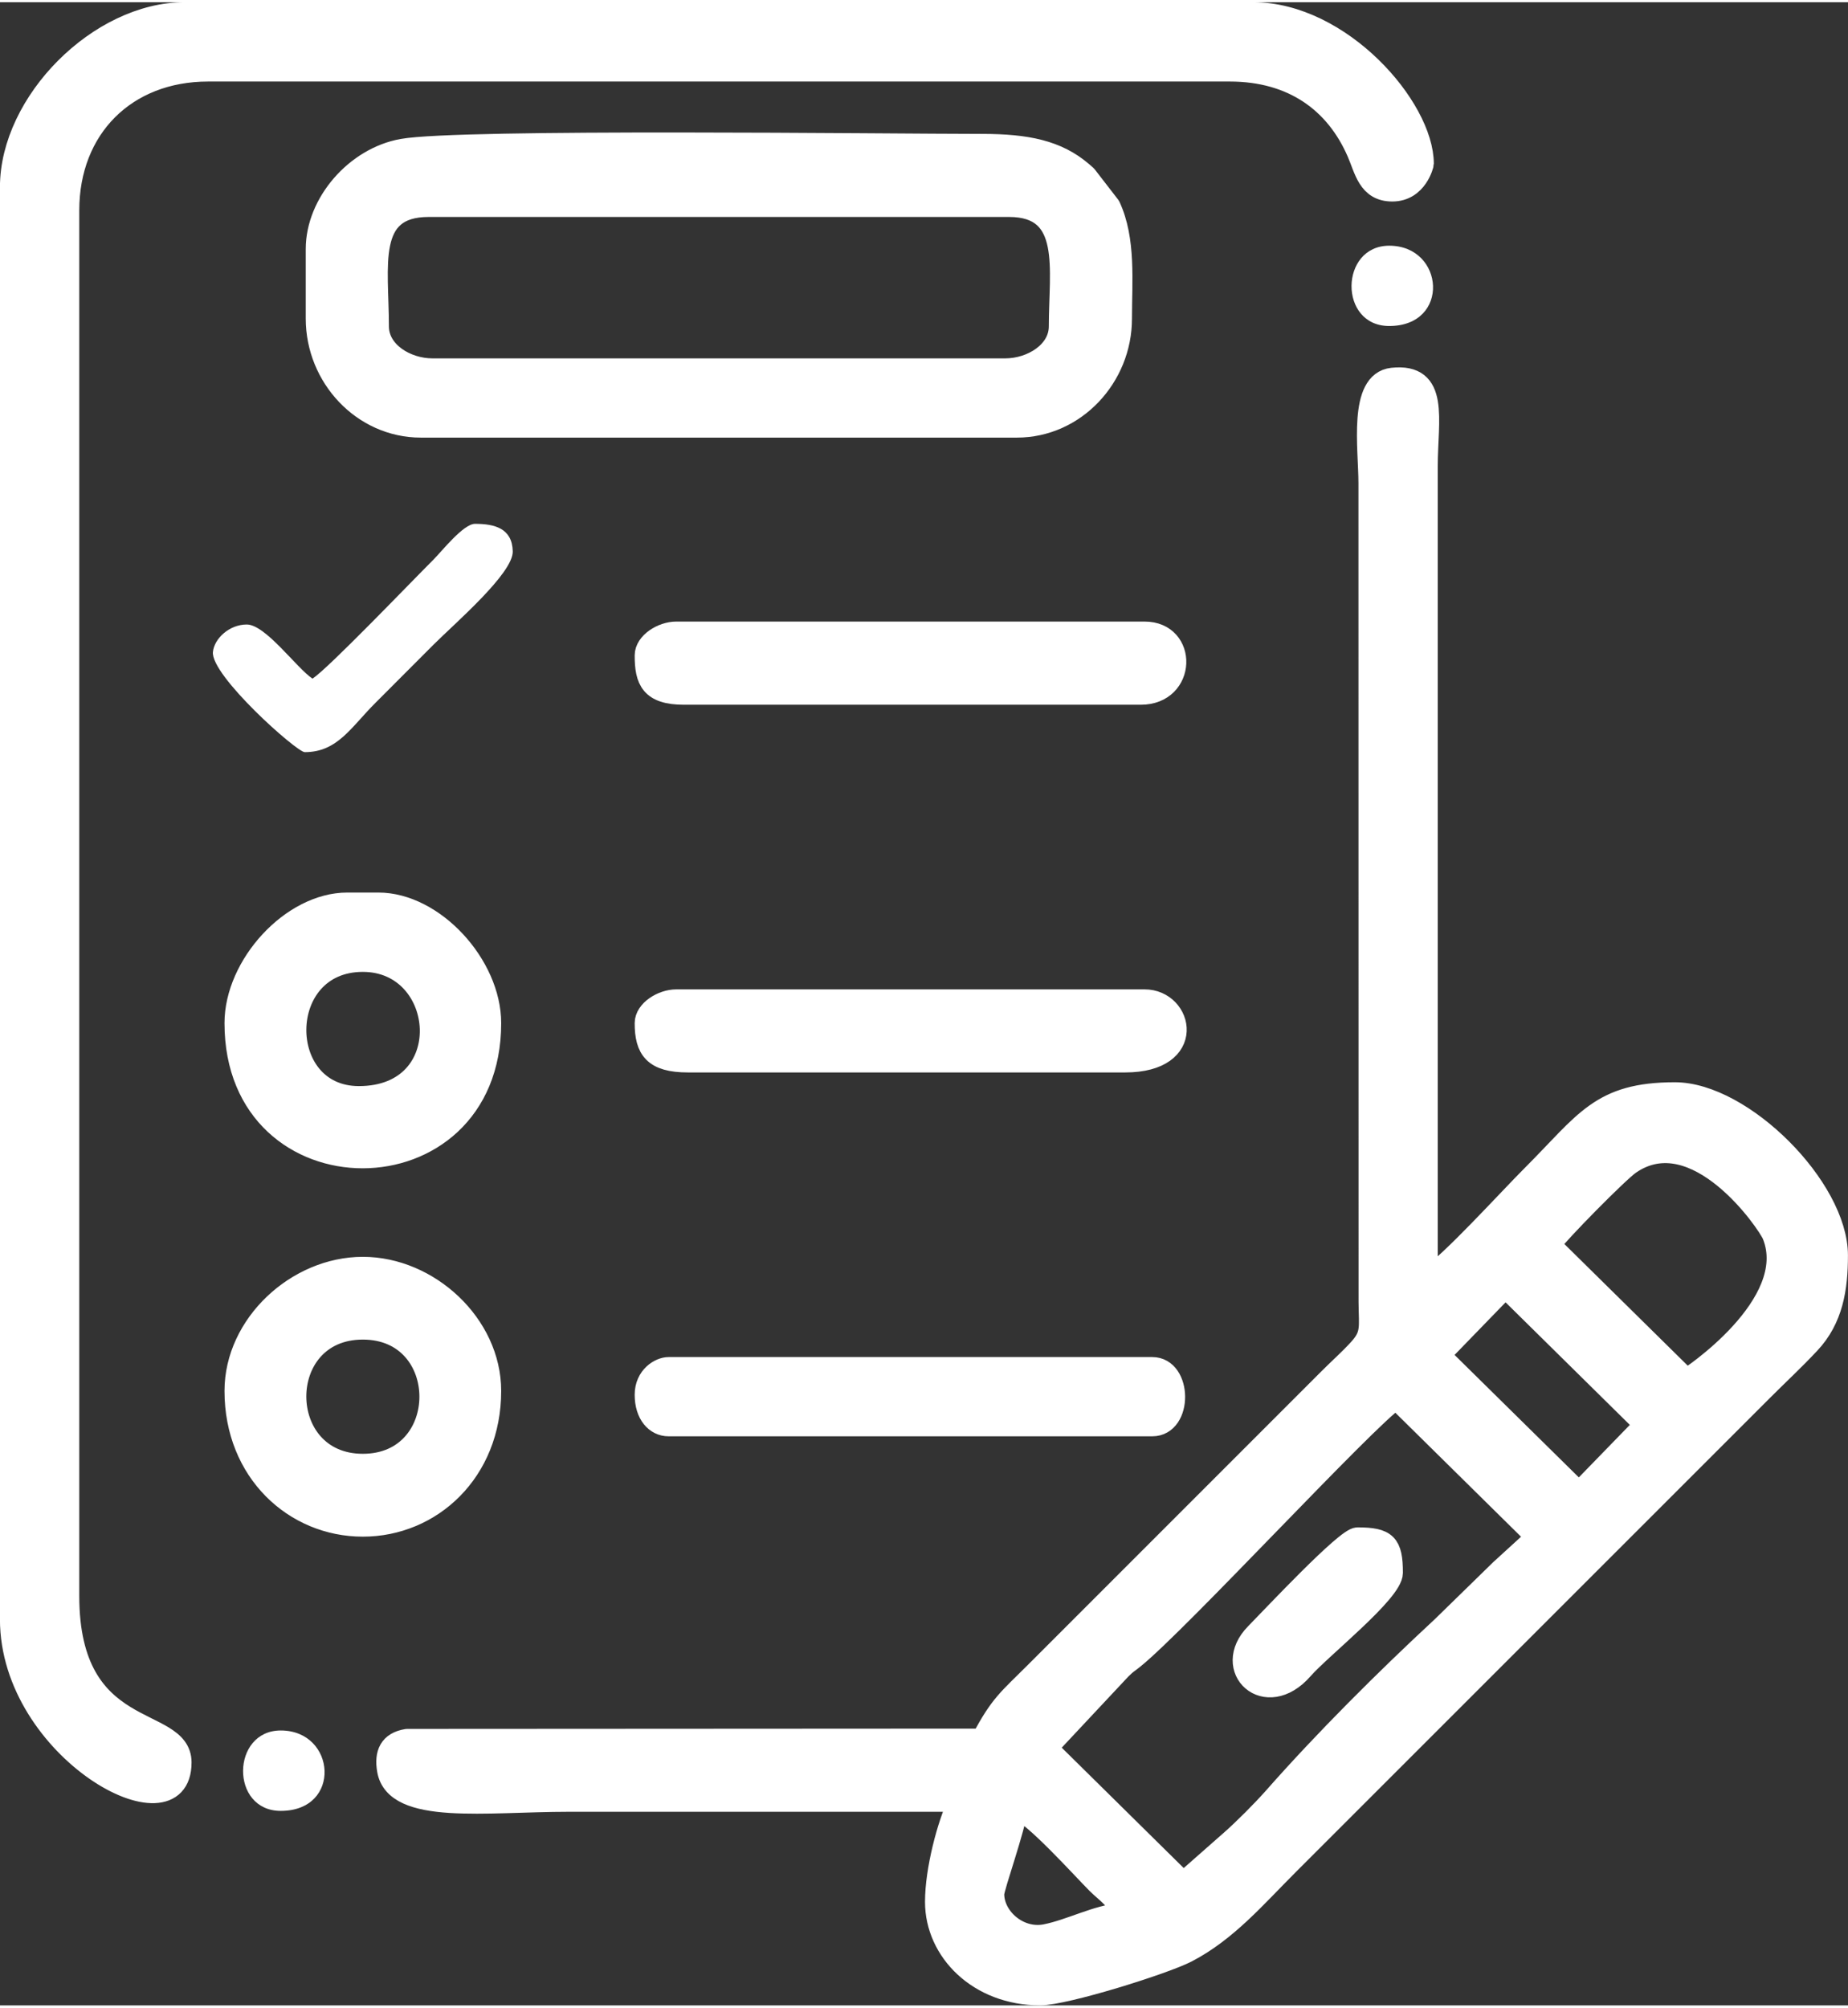
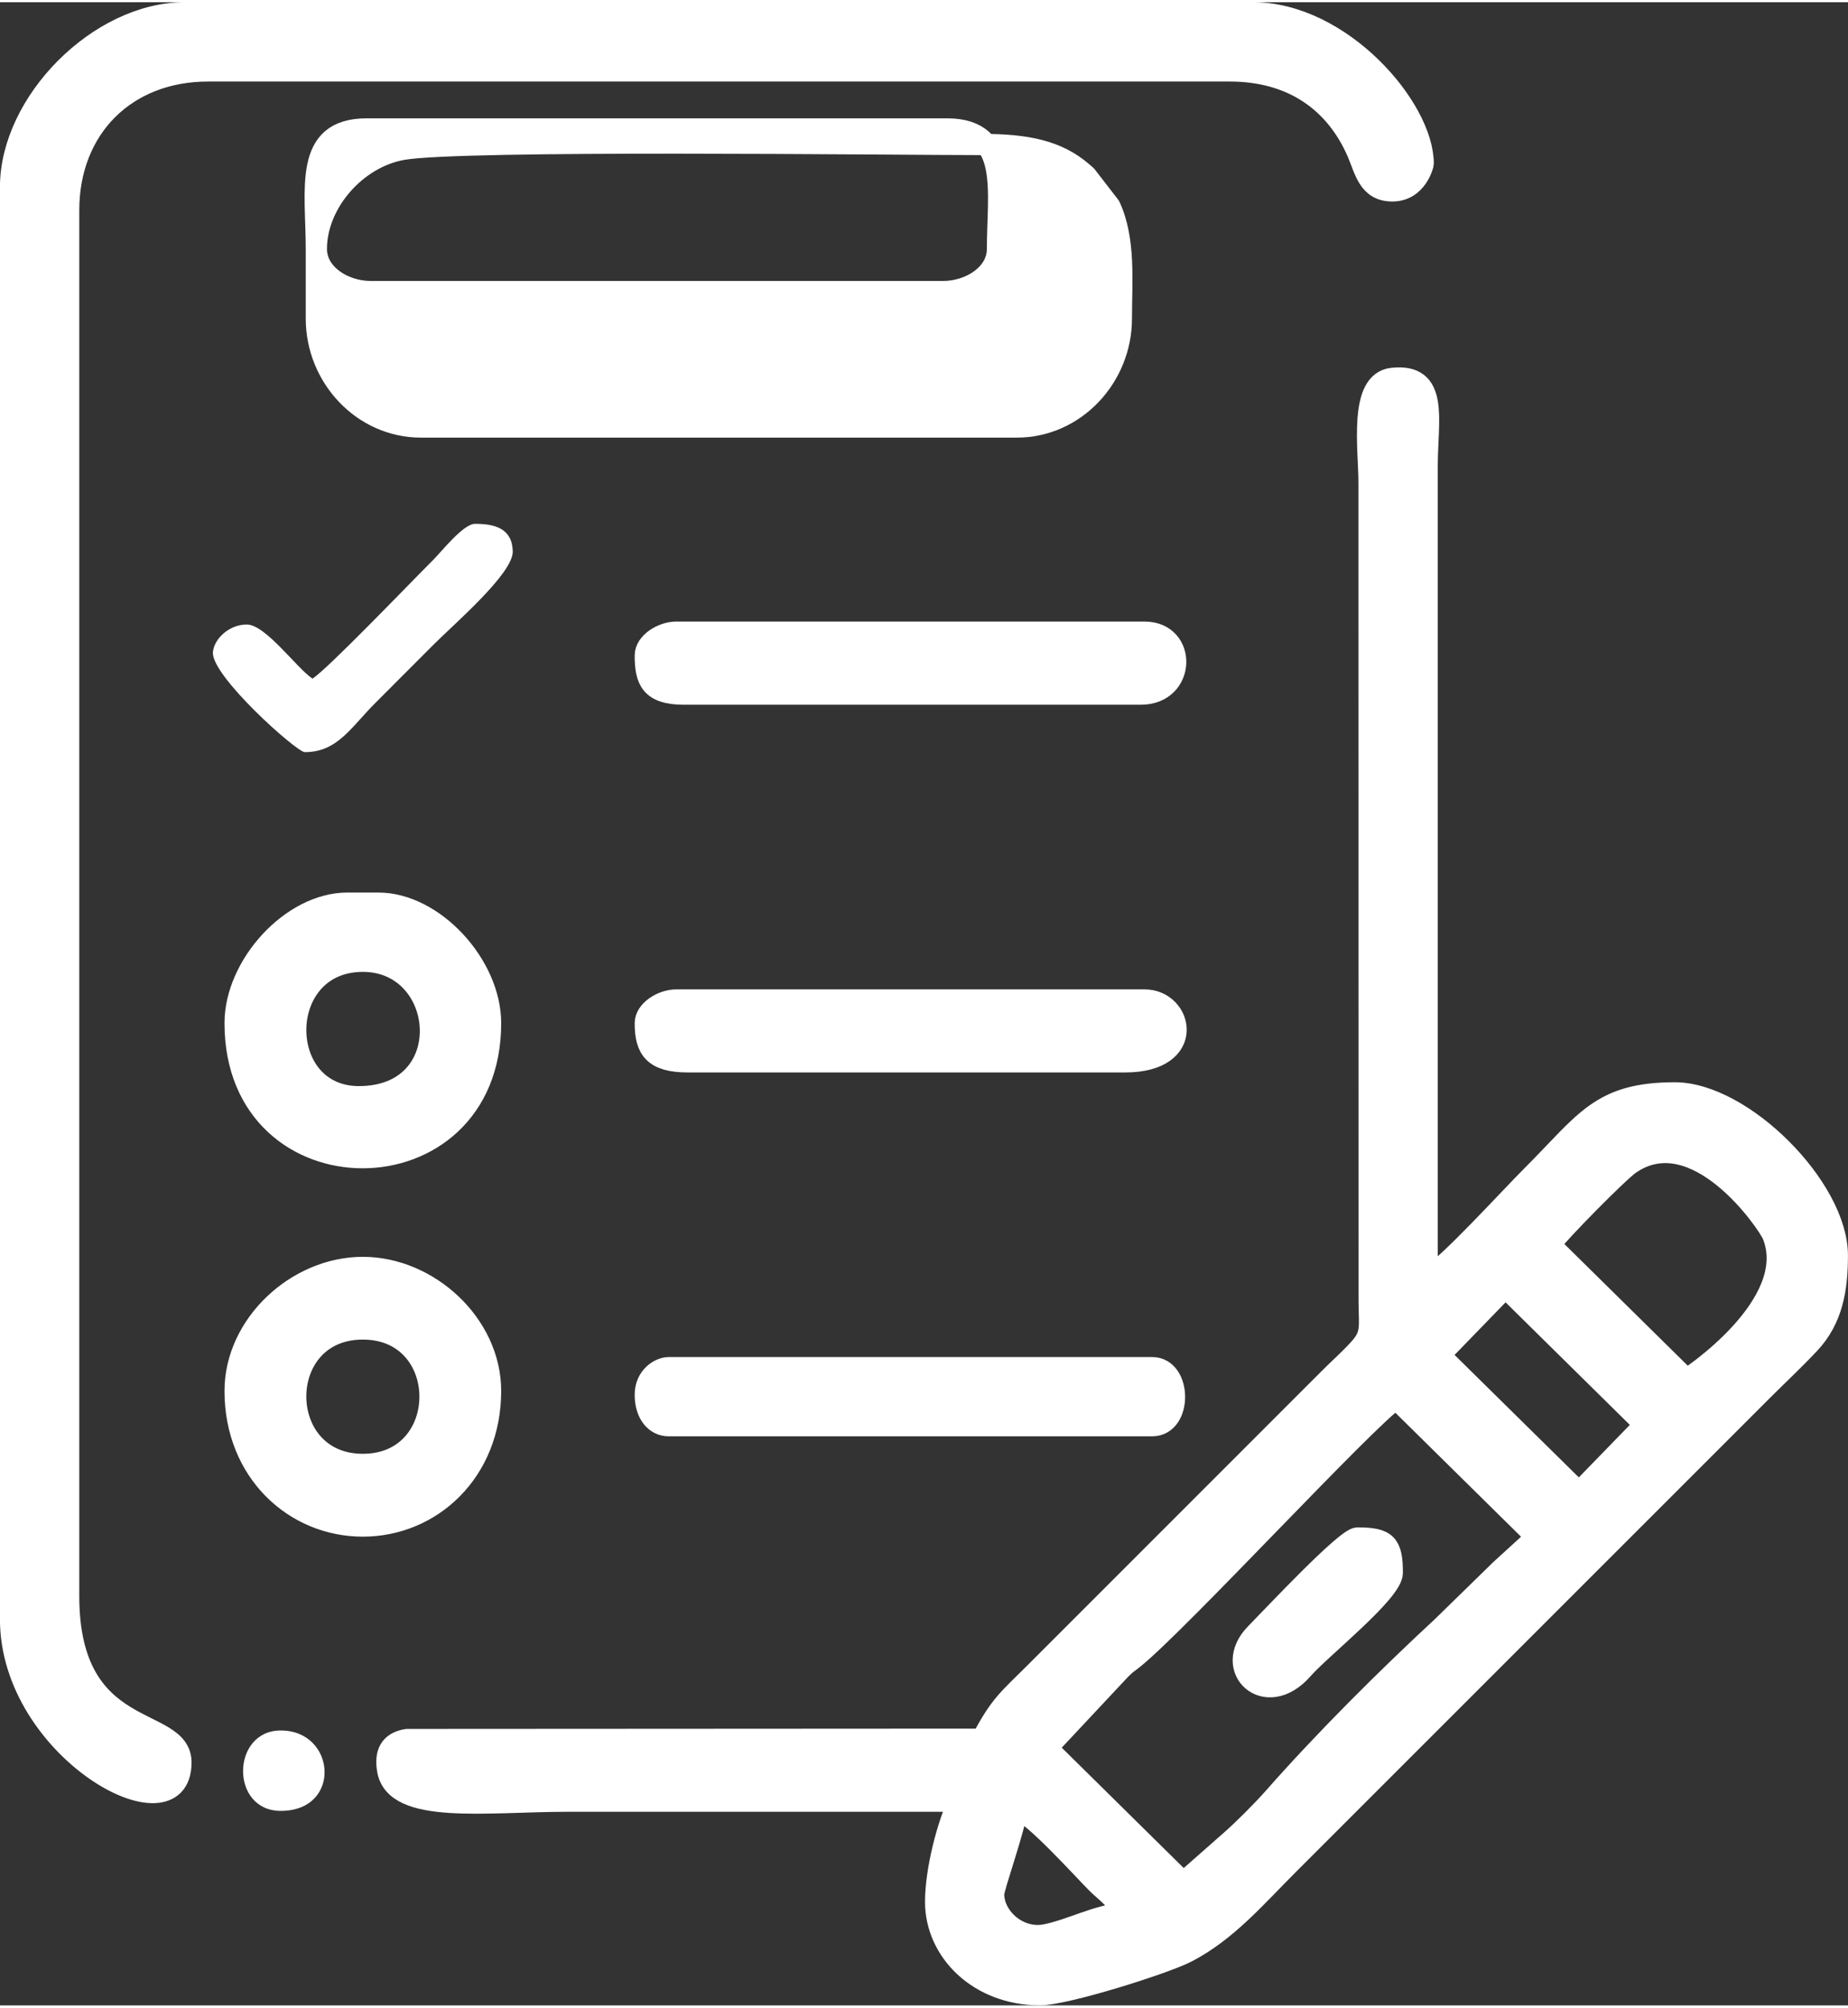
<svg xmlns="http://www.w3.org/2000/svg" xml:space="preserve" width="174px" height="189px" version="1.1" style="shape-rendering:geometricPrecision; text-rendering:geometricPrecision; image-rendering:optimizeQuality; fill-rule:evenodd; clip-rule:evenodd" viewBox="0 0 173.32 187.84">
  <rect x="0" y="0" width="173.32" height="187.84" fill="#333333" stroke="none" />
  <defs>
    <style type="text/css">
   
    .str0 {stroke:white;stroke-width:1.99;stroke-linecap:round;stroke-linejoin:round;stroke-miterlimit:22.926}
    .fil0 {fill:white}
   
  </style>
  </defs>
  <g id="Layer_x0020_1">
-     <path class="fil0" d="M130.29 30.36c5.76,0 5.2,-7.53 0,-7.53 -4.65,0 -4.77,7.53 0,7.53z" />
-     <path class="fil0 str0" d="M130.58 147.28c0,-2.71 -0.56,-3.27 -3.27,-3.27 -1.07,0 -7.85,7.25 -9.54,8.97 -3.24,3.29 0.94,7.3 4.41,3.32 1.69,-1.94 8.4,-7.23 8.4,-9.02zm14.79 -30.77c0.78,-1.11 6.39,-6.81 7.49,-7.57 6.2,-4.28 12.92,5.48 13.4,6.65 2.64,6.53 -7.94,13.5 -8.09,13.54l-12.8 -12.62zm-4.18 3.99l13.07 12.89 -6.17 6.35 -13.07 -12.88 6.17 -6.36zm-30.21 55.82l-12.79 -12.62 6.93 -7.4c0.67,-0.65 0.52,-0.45 1.19,-0.99 4.22,-3.39 21.8,-22.47 24.63,-24.37l13.16 12.98 -3.13 2.86c-0.05,0.05 -0.14,0.12 -0.19,0.17l-5.51 5.38c-5.32,4.93 -11.08,10.67 -15.85,16.09 -1.06,1.19 -2.8,2.94 -4,3.99l-4.44 3.91zm-17.79 1.08c0,-0.65 2.04,-6.3 2.18,-7.98 1.47,0.39 6.13,5.59 7.53,6.99 0.92,0.91 1.91,1.46 2.27,2.81 -2.31,0.19 -4.78,1.54 -7.11,2 -2.53,0.49 -4.87,-1.62 -4.87,-3.82zm-1.09 -14.52l-53.93 0.03c-1.63,0.26 -2.08,1.32 -1.81,2.88 0.73,4.16 9.21,2.9 16.92,2.9 12.22,0 24.43,0 36.65,0 -1.06,2.2 -2.18,6.47 -2.18,9.44 0,4.62 4.03,8.71 9.8,8.71 2.37,0 11.63,-2.9 13.77,-4.01 3.76,-1.96 6.42,-5.11 9.55,-8.24l44.47 -44.46c1.51,-1.51 2.92,-2.81 4.36,-4.35 2.17,-2.3 2.62,-5.17 2.62,-8.27 0,-6.34 -8.9,-15.24 -15.24,-15.24 -7,0 -8.36,2.73 -13.34,7.71 -2.34,2.34 -7.63,8.2 -9.89,9.71l0 -76.21c0,-4.35 1.14,-8.69 -3.27,-8.21 -3.15,0.35 -2.18,6.56 -2.18,9.82l0.01 76.78c0.02,2.43 0.29,3.07 -0.99,4.46 -0.9,0.98 -1.78,1.75 -2.74,2.71l-27.58 27.58c-2.51,2.51 -3.26,2.98 -5,6.26zm-31.58 -101.63c0,2.31 0.51,3.63 3.63,3.63l42.84 0c4.25,0 4.36,-5.81 0.36,-5.81l-43.92 0c-1.33,0 -2.91,1 -2.91,2.18zm0 34.48c0,2.44 0.8,3.63 4,3.63l41.01 0c6.71,0 5.41,-5.8 1.82,-5.8l-43.92 0c-1.33,0 -2.91,1 -2.91,2.17zm0 34.85c0,1.83 0.98,2.9 2.18,2.9l45.37 0c2.81,0 2.75,-5.44 0,-5.44l-45.37 0c-0.8,0 -2.18,0.81 -2.18,2.54zm-38.47 -34.85c0,16.86 23.96,16.79 23.96,0 0,-5.43 -5.31,-11.25 -10.53,-11.25l-2.9 0c-5.23,0 -10.53,5.82 -10.53,11.25zm11.98 -5.8c7.98,0 9.04,12.7 -0.37,12.7 -7.95,0 -7.97,-12.7 0.37,-12.7zm-11.98 40.29c0,7.58 5.56,12.67 11.98,12.67 6.41,0 11.98,-5.09 11.98,-12.67 0,-6.23 -5.8,-11.58 -11.98,-11.58 -6.19,0 -11.98,5.35 -11.98,11.58zm11.98 -5.81c8.4,0 8.4,12.7 0,12.7 -8.36,0 -8.43,-12.7 0,-12.7zm-33.04 -107.08l0 134.3c0,12.29 15.98,20.99 15.98,13.43 0,-4.53 -10.53,-1.9 -10.53,-15.6l0 -129.95c0,-7.71 5.36,-13.07 13.07,-13.07l95.83 0c5.91,0 9.93,2.94 11.97,7.63 0.71,1.62 1,3.62 3.27,3.62 2.34,0 2.9,-2.51 2.9,-2.54 0,-5.28 -7.73,-14.16 -15.97,-14.16l-100.18 0c-8.03,0 -16.34,8.38 -16.34,16.34zm28.68 5.81l0 6.53c0,5.47 4.34,10.16 9.8,10.16l55.9 0c5.46,0 9.8,-4.69 9.8,-10.16 0,-3.5 0.38,-7.4 -1.08,-10.54l-2.21 -2.86c-0.08,-0.07 -0.31,-0.27 -0.39,-0.34 -2.33,-2 -5.17,-2.59 -9.39,-2.59 -8.58,0 -48.97,-0.51 -54.35,0.46 -4.36,0.77 -8.08,5.02 -8.08,9.34zm5.81 7.26c0,-5.66 -1.24,-11.26 4.72,-11.26l54.44 0c5.97,0 4.72,5.9 4.72,11.26 0,2.39 -2.6,3.99 -5.08,3.99l-53.72 0c-2.48,0 -5.08,-1.6 -5.08,-3.99z" />
+     <path class="fil0 str0" d="M130.58 147.28c0,-2.71 -0.56,-3.27 -3.27,-3.27 -1.07,0 -7.85,7.25 -9.54,8.97 -3.24,3.29 0.94,7.3 4.41,3.32 1.69,-1.94 8.4,-7.23 8.4,-9.02zm14.79 -30.77c0.78,-1.11 6.39,-6.81 7.49,-7.57 6.2,-4.28 12.92,5.48 13.4,6.65 2.64,6.53 -7.94,13.5 -8.09,13.54l-12.8 -12.62zm-4.18 3.99l13.07 12.89 -6.17 6.35 -13.07 -12.88 6.17 -6.36zm-30.21 55.82l-12.79 -12.62 6.93 -7.4c0.67,-0.65 0.52,-0.45 1.19,-0.99 4.22,-3.39 21.8,-22.47 24.63,-24.37l13.16 12.98 -3.13 2.86c-0.05,0.05 -0.14,0.12 -0.19,0.17l-5.51 5.38c-5.32,4.93 -11.08,10.67 -15.85,16.09 -1.06,1.19 -2.8,2.94 -4,3.99l-4.44 3.91zm-17.79 1.08c0,-0.65 2.04,-6.3 2.18,-7.98 1.47,0.39 6.13,5.59 7.53,6.99 0.92,0.91 1.91,1.46 2.27,2.81 -2.31,0.19 -4.78,1.54 -7.11,2 -2.53,0.49 -4.87,-1.62 -4.87,-3.82zm-1.09 -14.52l-53.93 0.03c-1.63,0.26 -2.08,1.32 -1.81,2.88 0.73,4.16 9.21,2.9 16.92,2.9 12.22,0 24.43,0 36.65,0 -1.06,2.2 -2.18,6.47 -2.18,9.44 0,4.62 4.03,8.71 9.8,8.71 2.37,0 11.63,-2.9 13.77,-4.01 3.76,-1.96 6.42,-5.11 9.55,-8.24l44.47 -44.46c1.51,-1.51 2.92,-2.81 4.36,-4.35 2.17,-2.3 2.62,-5.17 2.62,-8.27 0,-6.34 -8.9,-15.24 -15.24,-15.24 -7,0 -8.36,2.73 -13.34,7.71 -2.34,2.34 -7.63,8.2 -9.89,9.71l0 -76.21c0,-4.35 1.14,-8.69 -3.27,-8.21 -3.15,0.35 -2.18,6.56 -2.18,9.82l0.01 76.78c0.02,2.43 0.29,3.07 -0.99,4.46 -0.9,0.98 -1.78,1.75 -2.74,2.71l-27.58 27.58c-2.51,2.51 -3.26,2.98 -5,6.26zm-31.58 -101.63c0,2.31 0.51,3.63 3.63,3.63l42.84 0c4.25,0 4.36,-5.81 0.36,-5.81l-43.92 0c-1.33,0 -2.91,1 -2.91,2.18zm0 34.48c0,2.44 0.8,3.63 4,3.63l41.01 0c6.71,0 5.41,-5.8 1.82,-5.8l-43.92 0c-1.33,0 -2.91,1 -2.91,2.17zm0 34.85c0,1.83 0.98,2.9 2.18,2.9l45.37 0c2.81,0 2.75,-5.44 0,-5.44l-45.37 0c-0.8,0 -2.18,0.81 -2.18,2.54zm-38.47 -34.85c0,16.86 23.96,16.79 23.96,0 0,-5.43 -5.31,-11.25 -10.53,-11.25l-2.9 0c-5.23,0 -10.53,5.82 -10.53,11.25zm11.98 -5.8c7.98,0 9.04,12.7 -0.37,12.7 -7.95,0 -7.97,-12.7 0.37,-12.7zm-11.98 40.29c0,7.58 5.56,12.67 11.98,12.67 6.41,0 11.98,-5.09 11.98,-12.67 0,-6.23 -5.8,-11.58 -11.98,-11.58 -6.19,0 -11.98,5.35 -11.98,11.58zm11.98 -5.81c8.4,0 8.4,12.7 0,12.7 -8.36,0 -8.43,-12.7 0,-12.7zm-33.04 -107.08l0 134.3c0,12.29 15.98,20.99 15.98,13.43 0,-4.53 -10.53,-1.9 -10.53,-15.6l0 -129.95c0,-7.71 5.36,-13.07 13.07,-13.07l95.83 0c5.91,0 9.93,2.94 11.97,7.63 0.71,1.62 1,3.62 3.27,3.62 2.34,0 2.9,-2.51 2.9,-2.54 0,-5.28 -7.73,-14.16 -15.97,-14.16l-100.18 0c-8.03,0 -16.34,8.38 -16.34,16.34zm28.68 5.81l0 6.53c0,5.47 4.34,10.16 9.8,10.16l55.9 0c5.46,0 9.8,-4.69 9.8,-10.16 0,-3.5 0.38,-7.4 -1.08,-10.54l-2.21 -2.86c-0.08,-0.07 -0.31,-0.27 -0.39,-0.34 -2.33,-2 -5.17,-2.59 -9.39,-2.59 -8.58,0 -48.97,-0.51 -54.35,0.46 -4.36,0.77 -8.08,5.02 -8.08,9.34zc0,-5.66 -1.24,-11.26 4.72,-11.26l54.44 0c5.97,0 4.72,5.9 4.72,11.26 0,2.39 -2.6,3.99 -5.08,3.99l-53.72 0c-2.48,0 -5.08,-1.6 -5.08,-3.99z" />
    <path class="fil0" d="M29.31 63.43c-1.51,-1.01 -4.4,-5.08 -6.17,-5.08 -1.63,0 -3.05,1.32 -3.17,2.58 -0.21,2.21 7.86,9.39 8.61,9.39 3.08,0 4.34,-2.34 6.63,-4.62 1.9,-1.91 3.54,-3.54 5.44,-5.45 2.01,-2.01 7.49,-6.7 7.44,-8.76 -0.05,-2.16 -1.7,-2.58 -3.54,-2.58 -1.09,0 -3.11,2.57 -3.9,3.36 -2.35,2.35 -9.8,10.13 -11.34,11.16z" />
    <path class="fil0" d="M26.33 169.6c5.76,0 5.2,-7.54 0,-7.54 -4.65,0 -4.77,7.54 0,7.54z" />
  </g>
</svg>